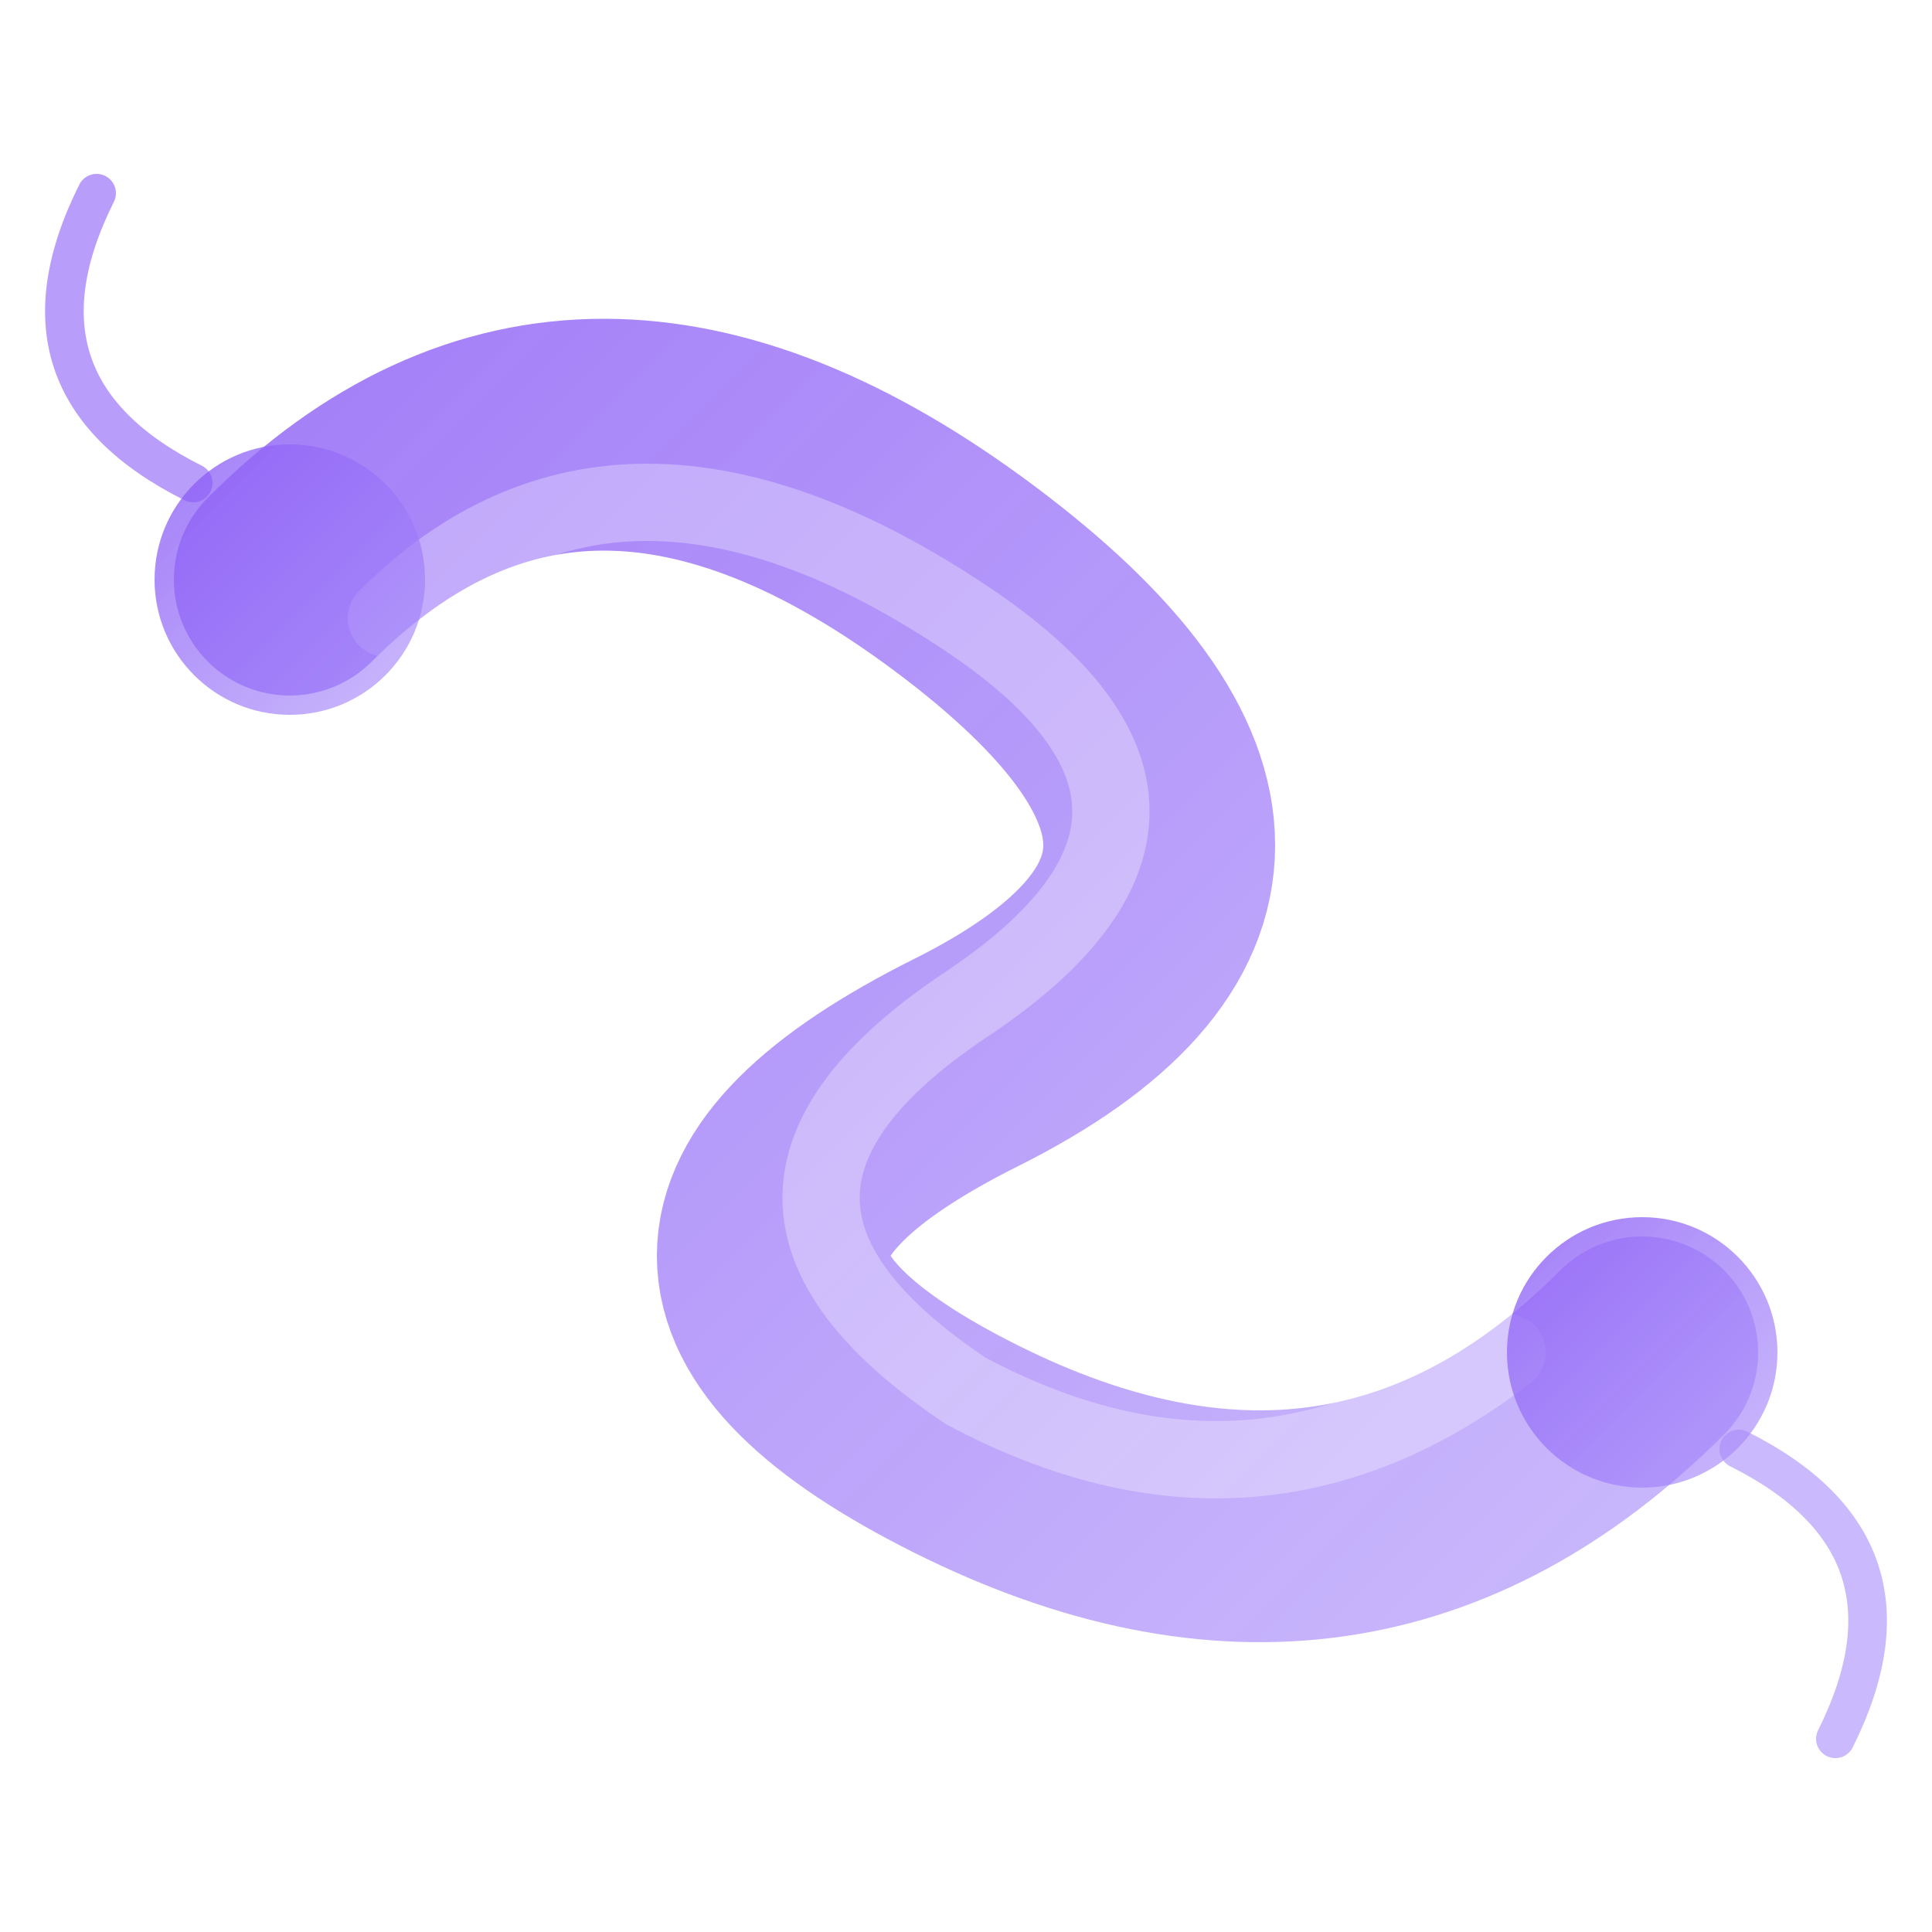
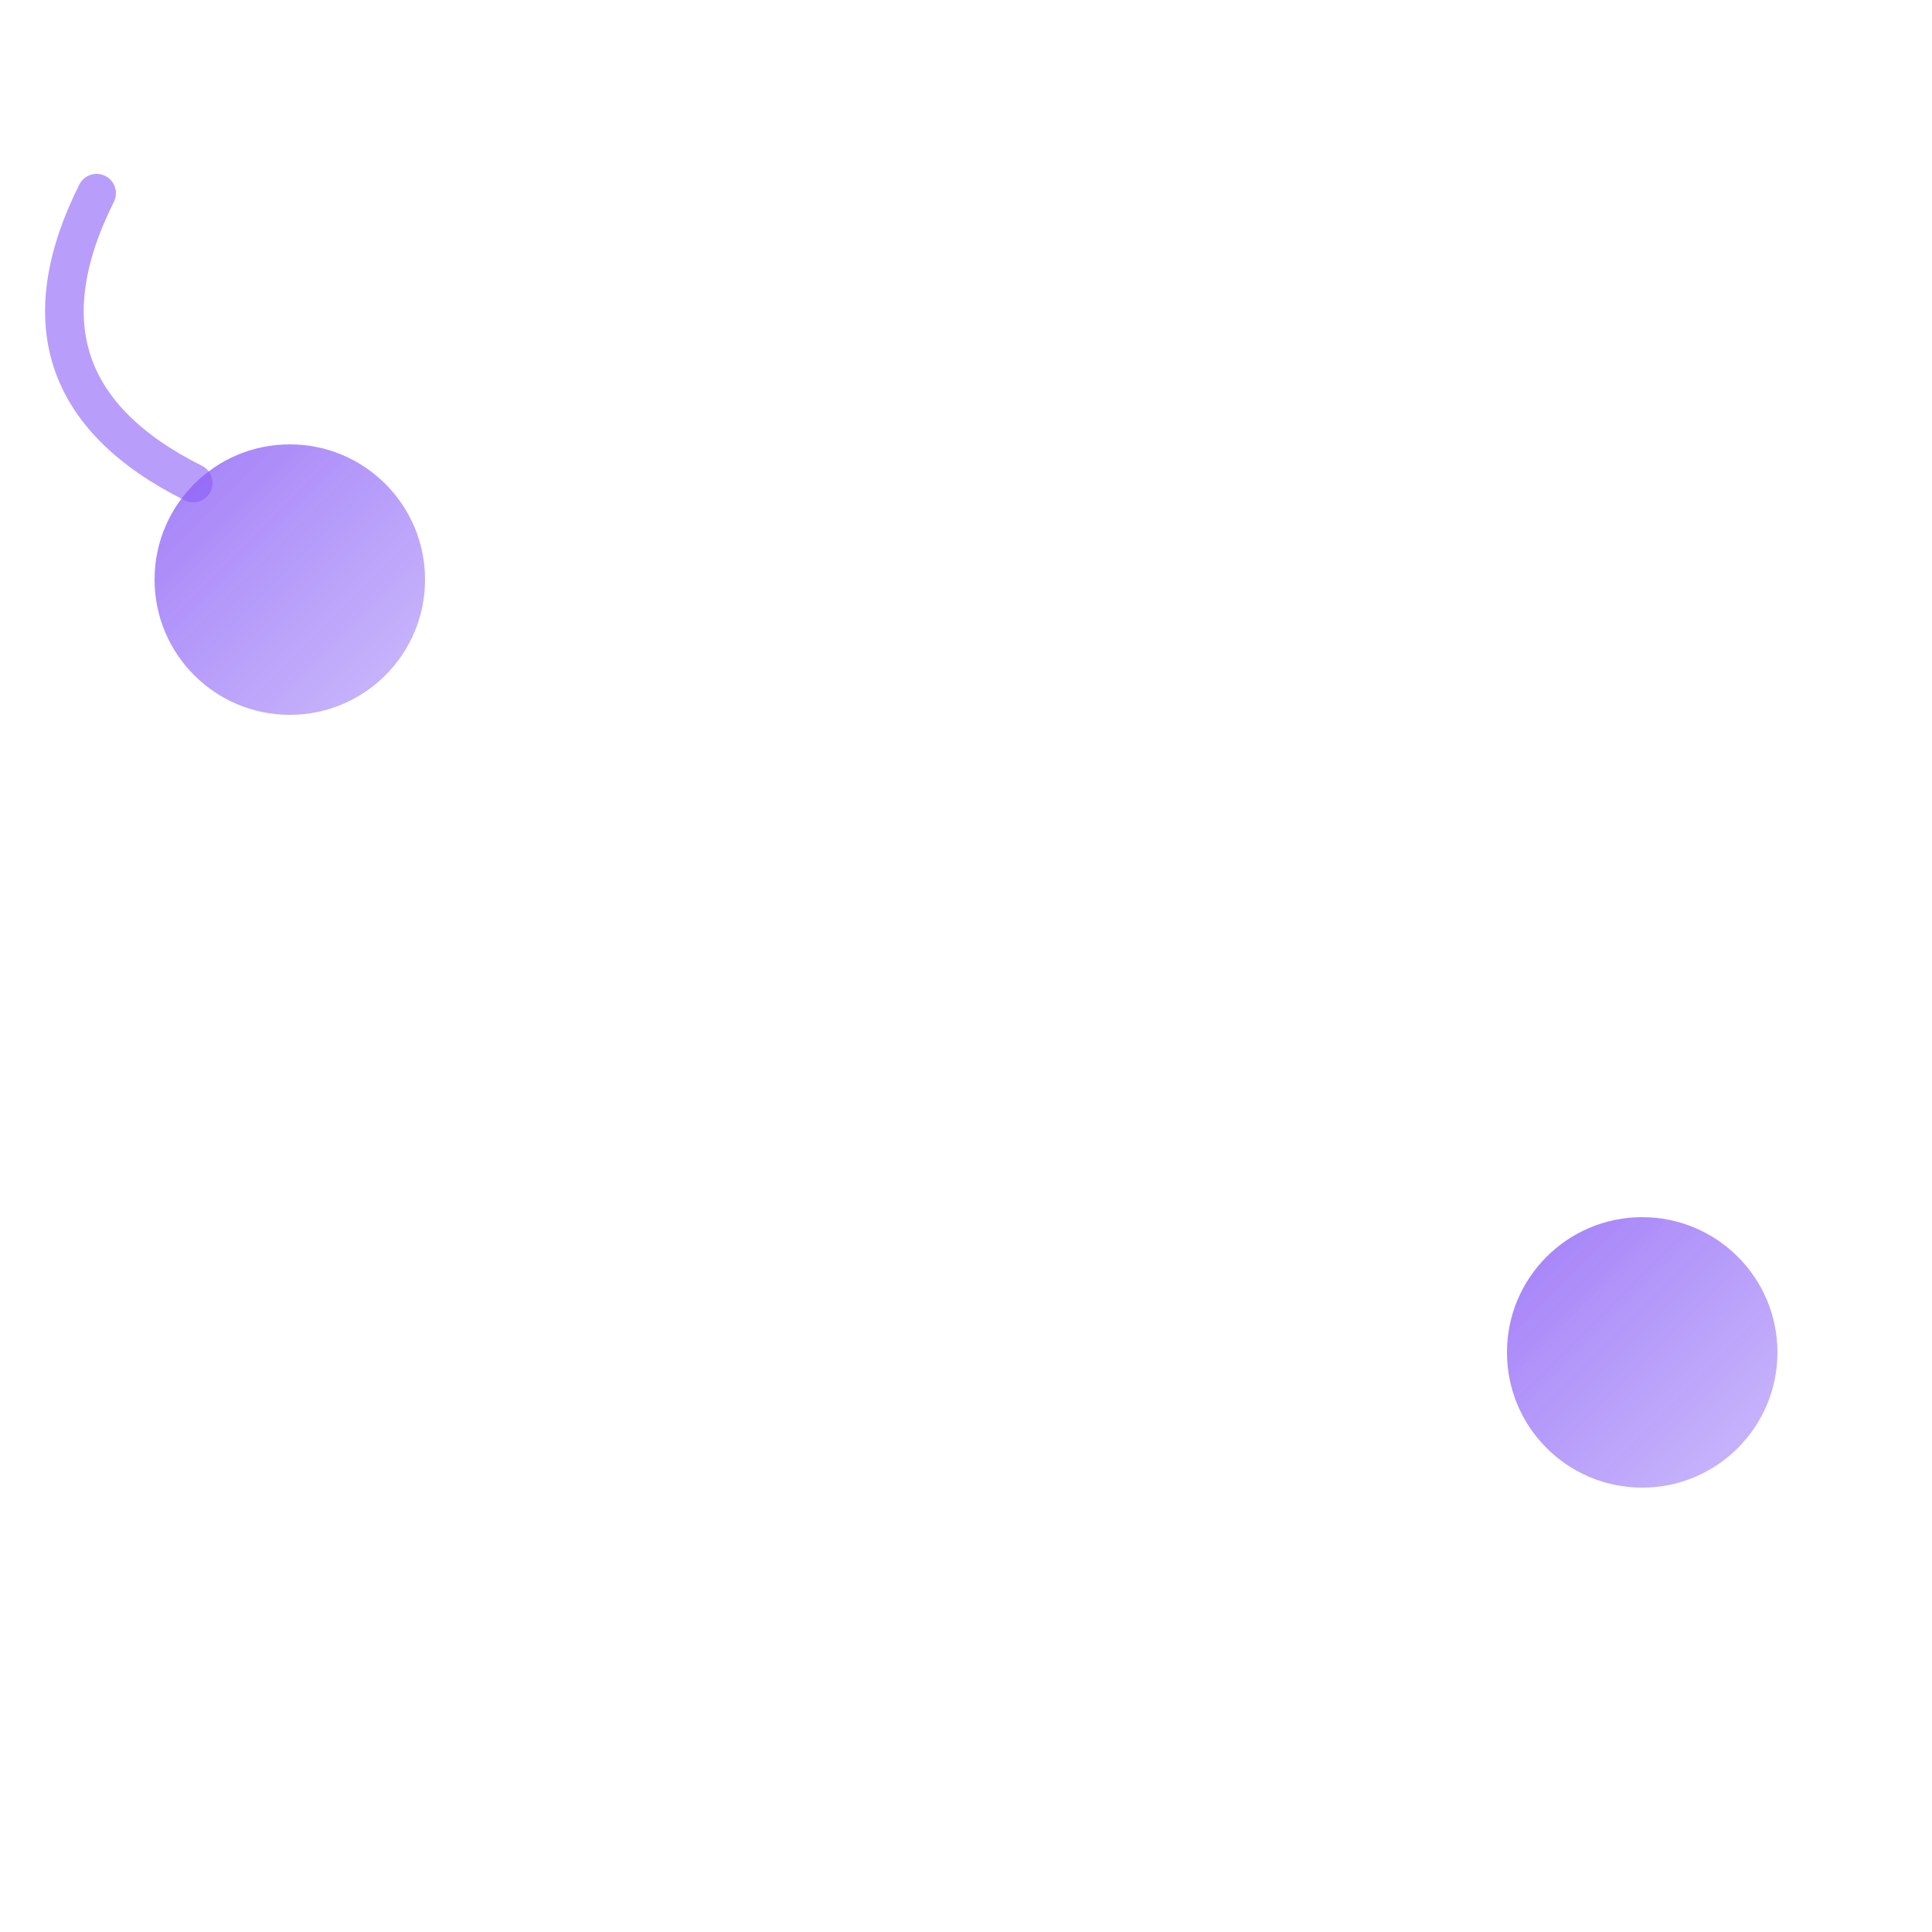
<svg xmlns="http://www.w3.org/2000/svg" viewBox="0 0 100 100" width="100" height="100">
  <defs>
    <linearGradient id="probioticGrad4" x1="0%" y1="0%" x2="100%" y2="100%">
      <stop offset="0%" style="stop-color:#8B5CF6;stop-opacity:0.8" />
      <stop offset="100%" style="stop-color:#A78BFA;stop-opacity:0.6" />
    </linearGradient>
    <filter id="glow4">
      <feGaussianBlur stdDeviation="2" result="coloredBlur" />
      <feMerge>
        <feMergeNode in="coloredBlur" />
        <feMergeNode in="SourceGraphic" />
      </feMerge>
    </filter>
  </defs>
-   <path d="M15 30 Q30 15 50 30 Q70 45 50 55 Q30 65 50 75 Q70 85 85 70" stroke="url(#probioticGrad4)" stroke-width="12" fill="none" stroke-linecap="round" filter="url(#glow4)" />
  <path d="M20 32 Q32 20 50 32 Q65 42 50 52 Q35 62 50 72 Q65 80 78 70" stroke="rgba(255,255,255,0.3)" stroke-width="4" fill="none" stroke-linecap="round" />
  <circle cx="15" cy="30" r="7" fill="url(#probioticGrad4)" filter="url(#glow4)" />
  <circle cx="85" cy="70" r="7" fill="url(#probioticGrad4)" filter="url(#glow4)" />
  <path d="M10 25 Q0 20 5 10" stroke="#8B5CF6" stroke-width="2" fill="none" opacity="0.6" stroke-linecap="round" />
-   <path d="M90 75 Q100 80 95 90" stroke="#A78BFA" stroke-width="2" fill="none" opacity="0.6" stroke-linecap="round" />
</svg>